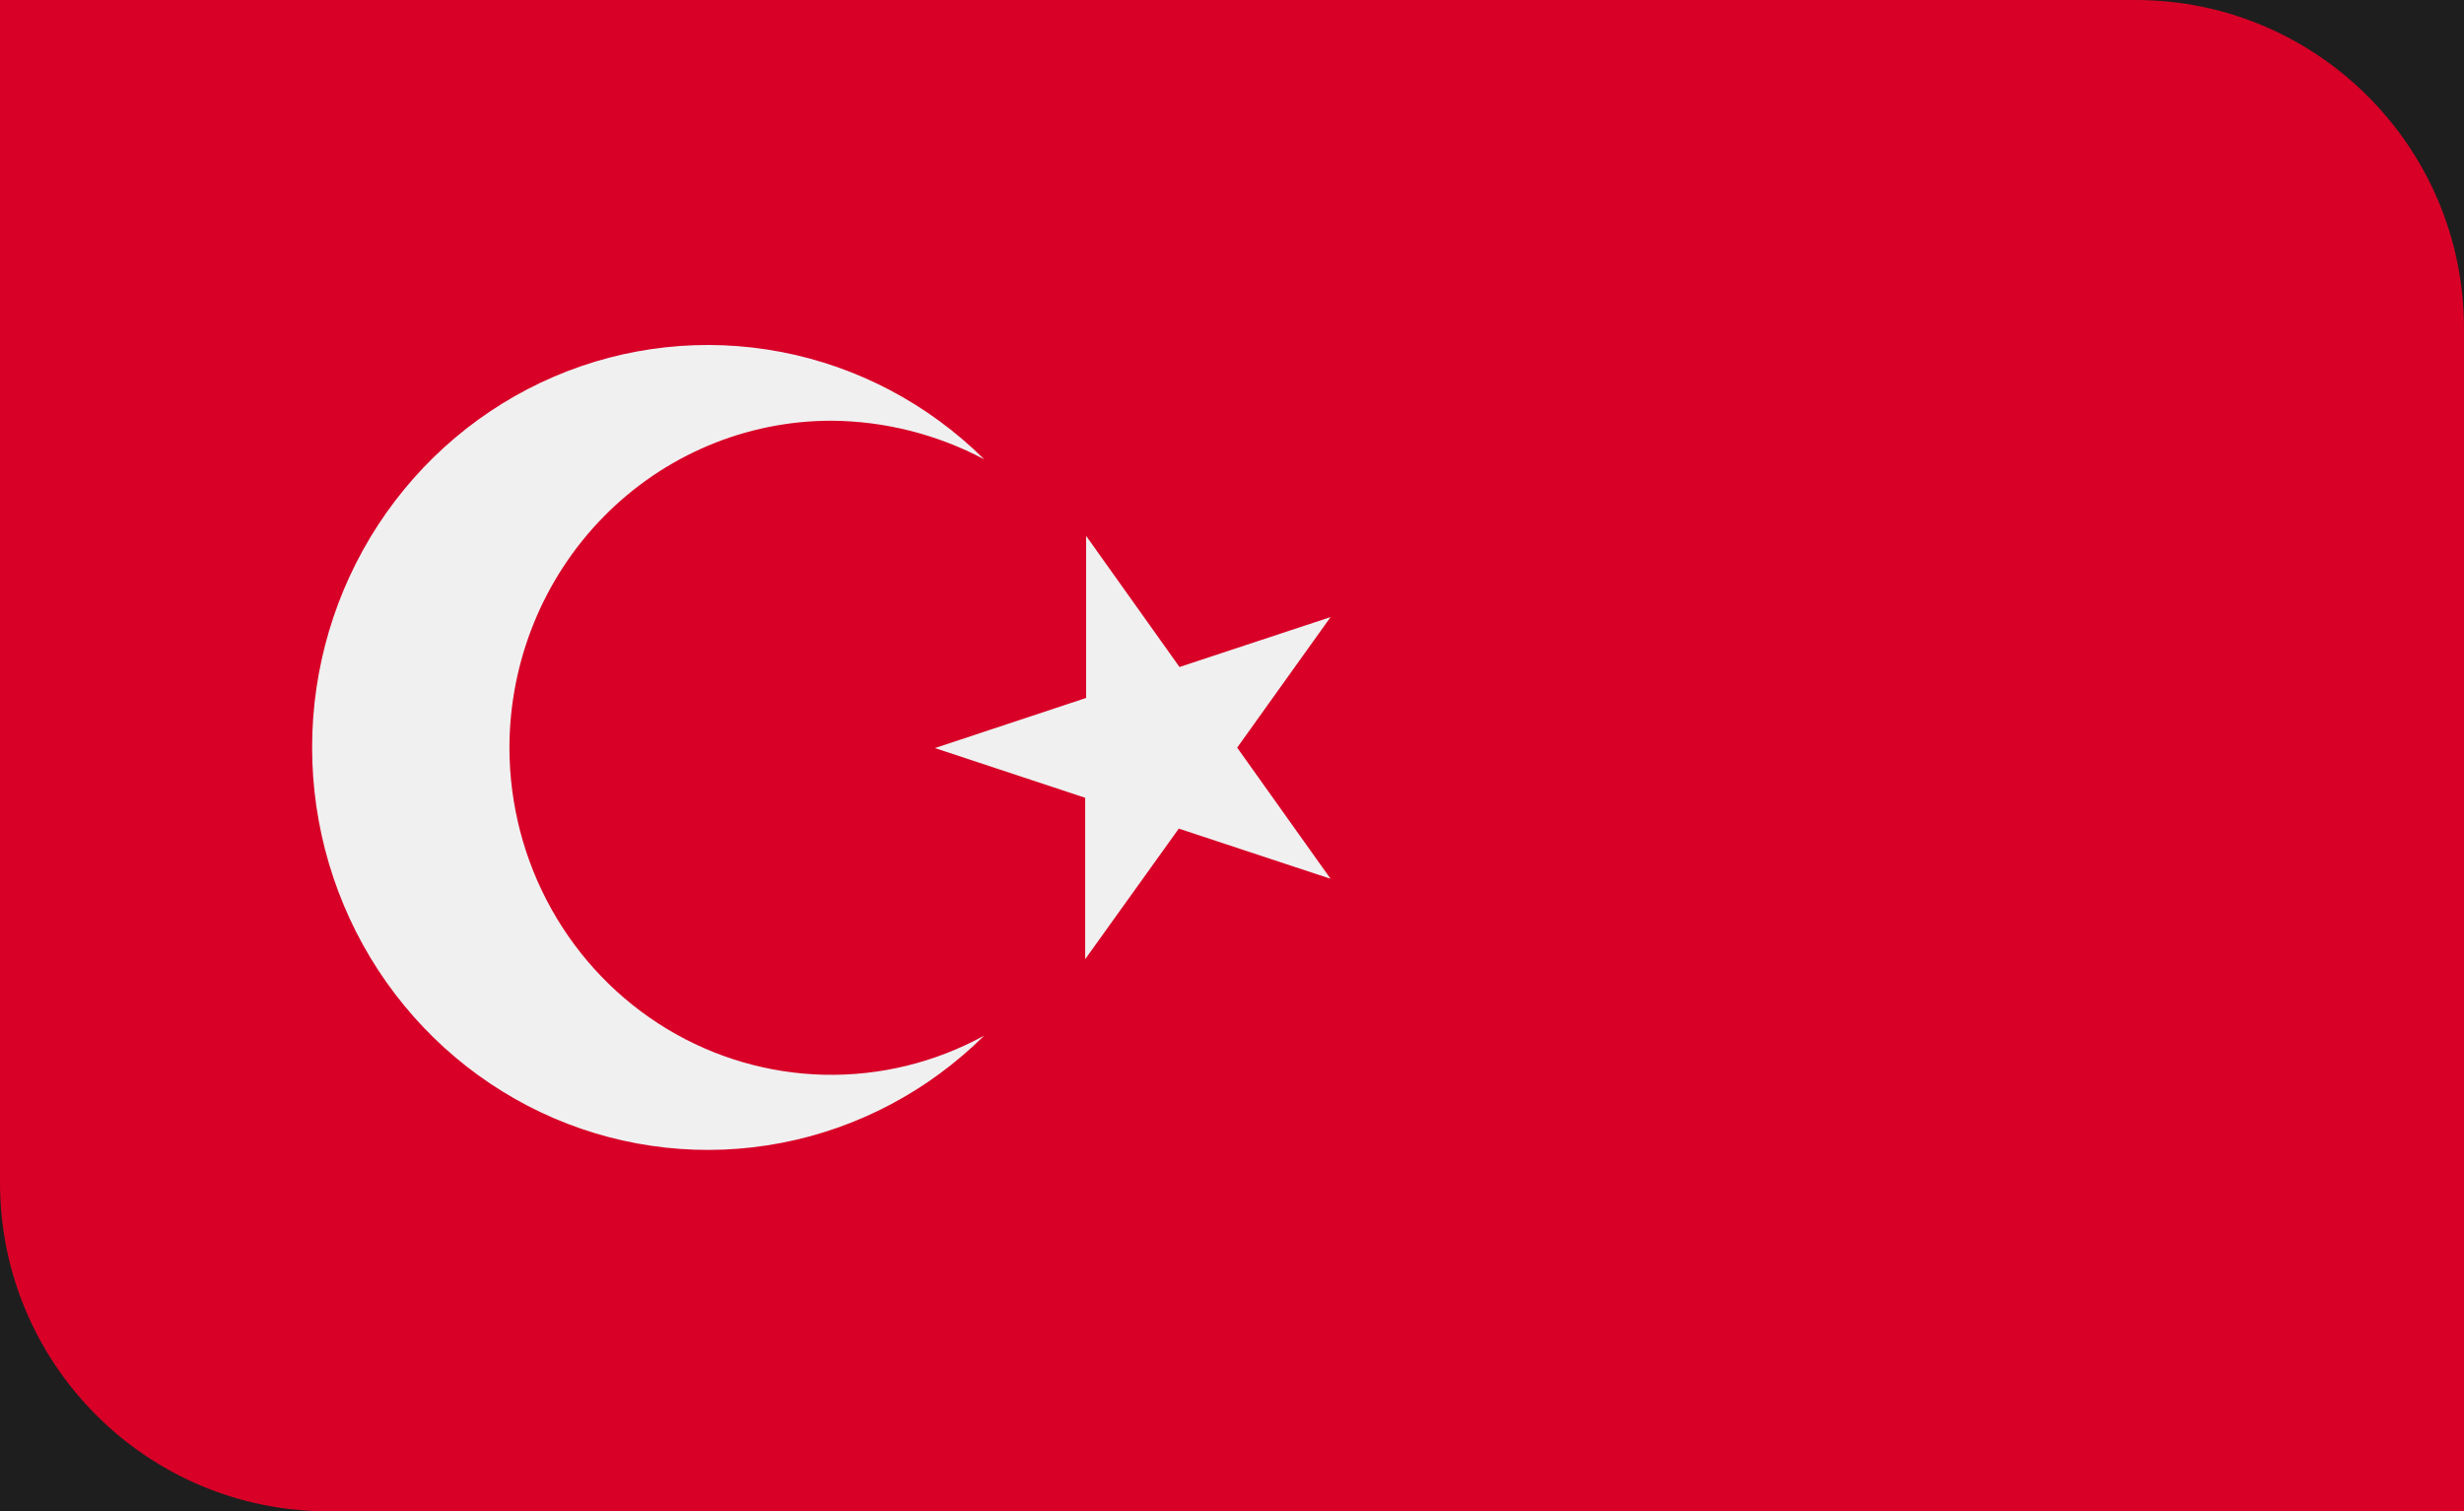
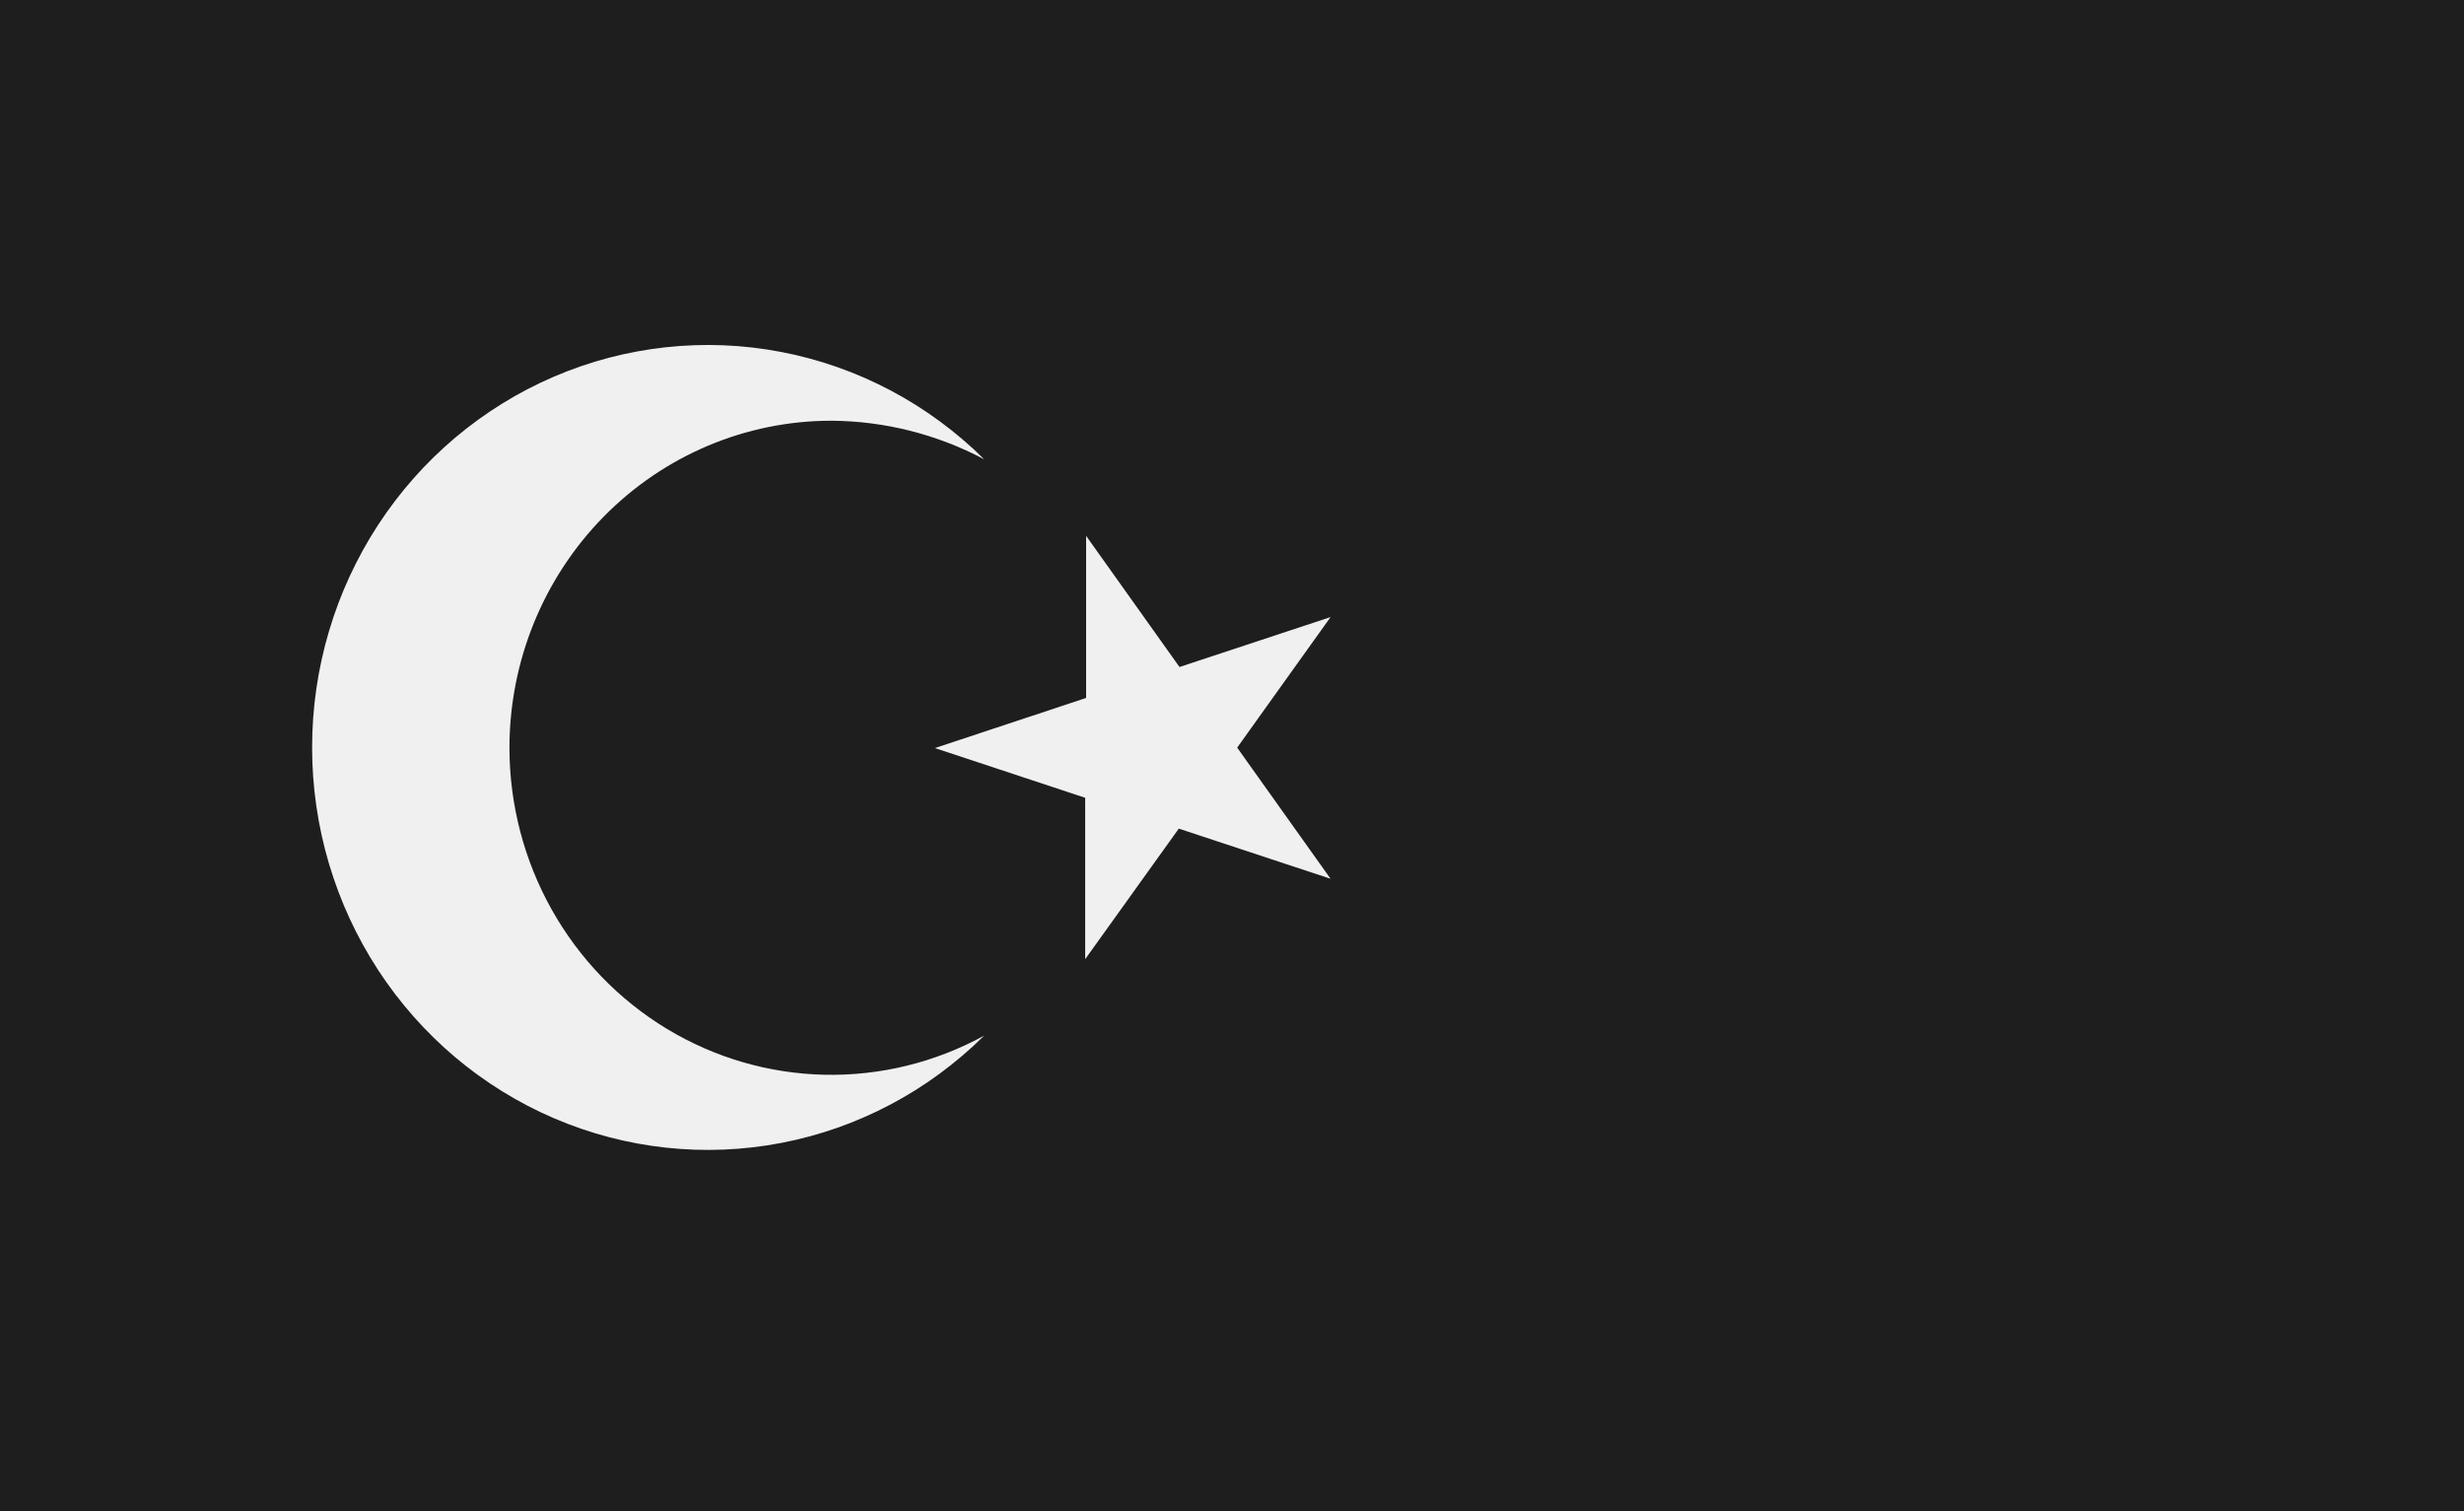
<svg xmlns="http://www.w3.org/2000/svg" width="150" height="92" viewBox="0 0 150 92" fill="none">
  <rect width="150" height="92" fill="#1E1E1E" />
-   <path d="M0 0H130C141.046 0 150 8.954 150 20V92H20C8.954 92 0 83.046 0 72V0Z" fill="#D80027" />
  <path fill-rule="evenodd" clip-rule="evenodd" d="M31.013 45.536C31.019 48.982 31.904 52.367 33.582 55.362C35.259 58.356 37.671 60.858 40.583 62.621C43.494 64.385 46.806 65.35 50.194 65.424C53.582 65.497 56.931 64.676 59.914 63.041C56.521 66.406 52.227 68.678 47.57 69.573C42.914 70.469 38.1 69.948 33.733 68.076C29.366 66.203 25.639 63.063 23.018 59.047C20.398 55.032 19 50.319 19 45.5C19 40.681 20.398 35.968 23.018 31.953C25.639 27.937 29.366 24.797 33.733 22.924C38.1 21.052 42.914 20.531 47.57 21.427C52.227 22.322 56.521 24.595 59.914 27.959C57.036 26.434 53.842 25.629 50.596 25.611C45.402 25.615 40.422 27.716 36.75 31.452C33.078 35.188 31.014 40.254 31.013 45.536ZM71.804 40.603L66.119 32.62V42.486L56.915 45.538L66.062 48.564V58.389L71.761 50.441L81 53.494L75.315 45.511L81 37.564L71.804 40.603Z" fill="#F0F0F0" />
</svg>